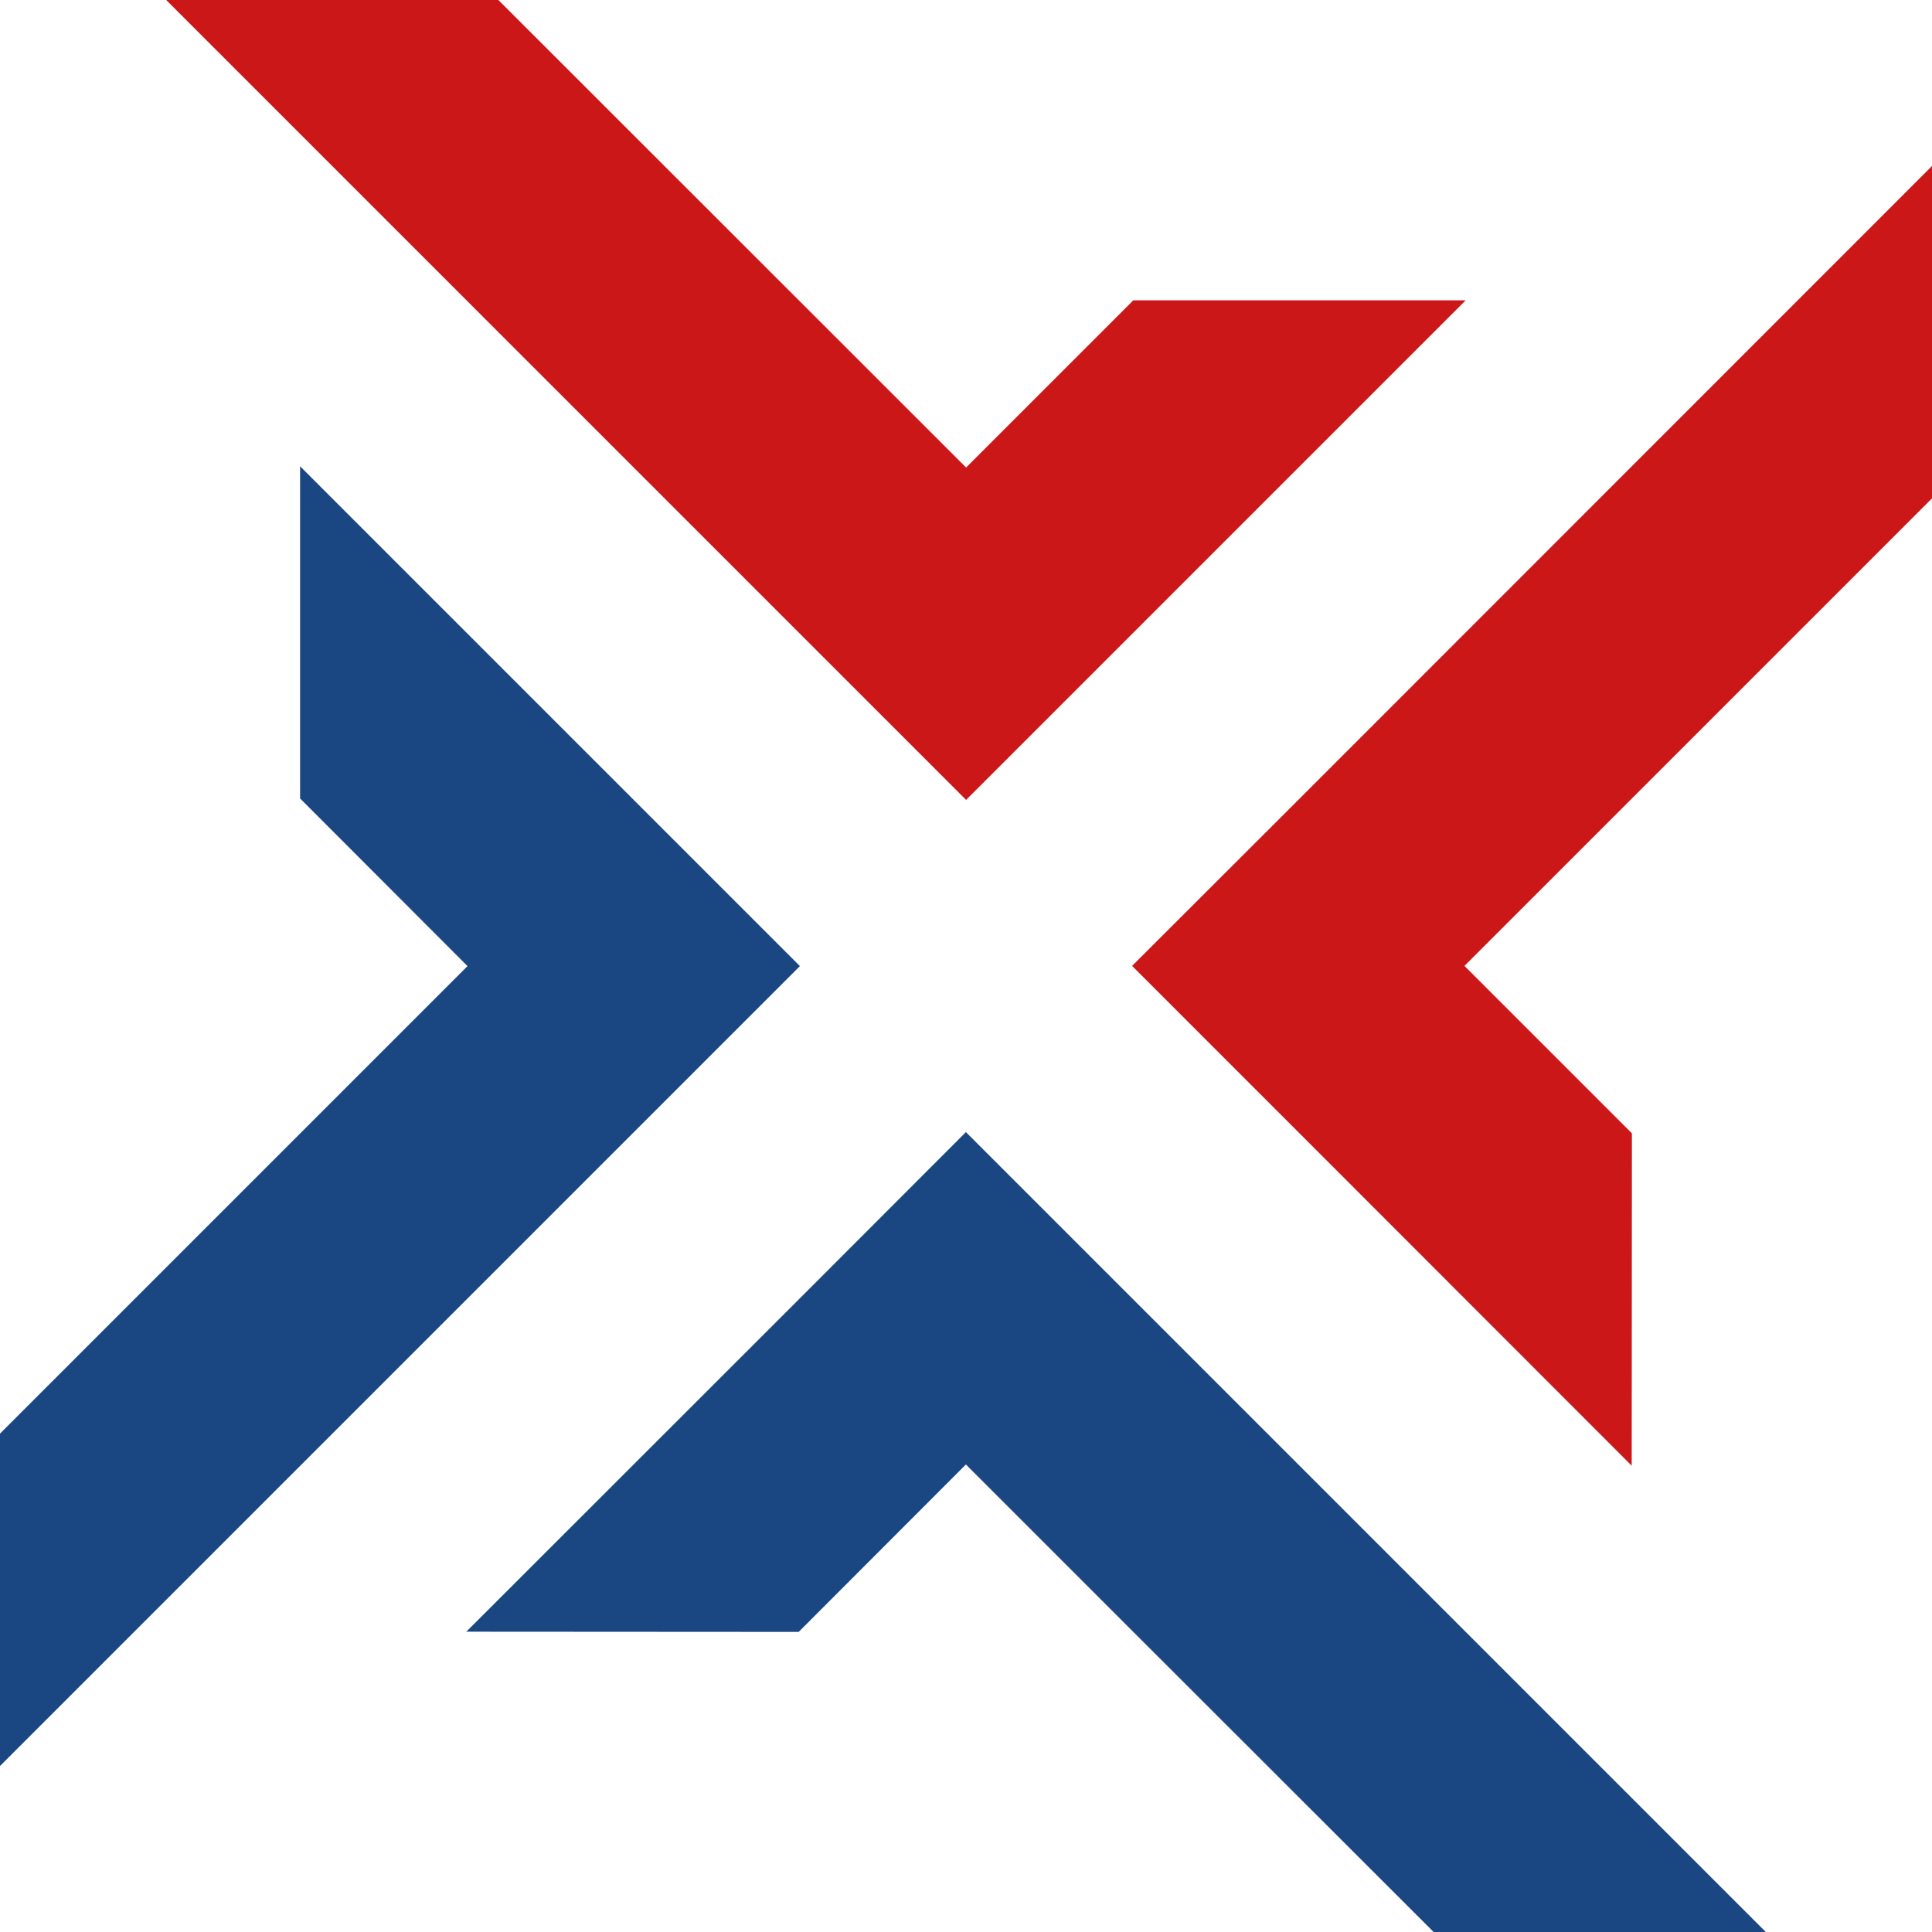
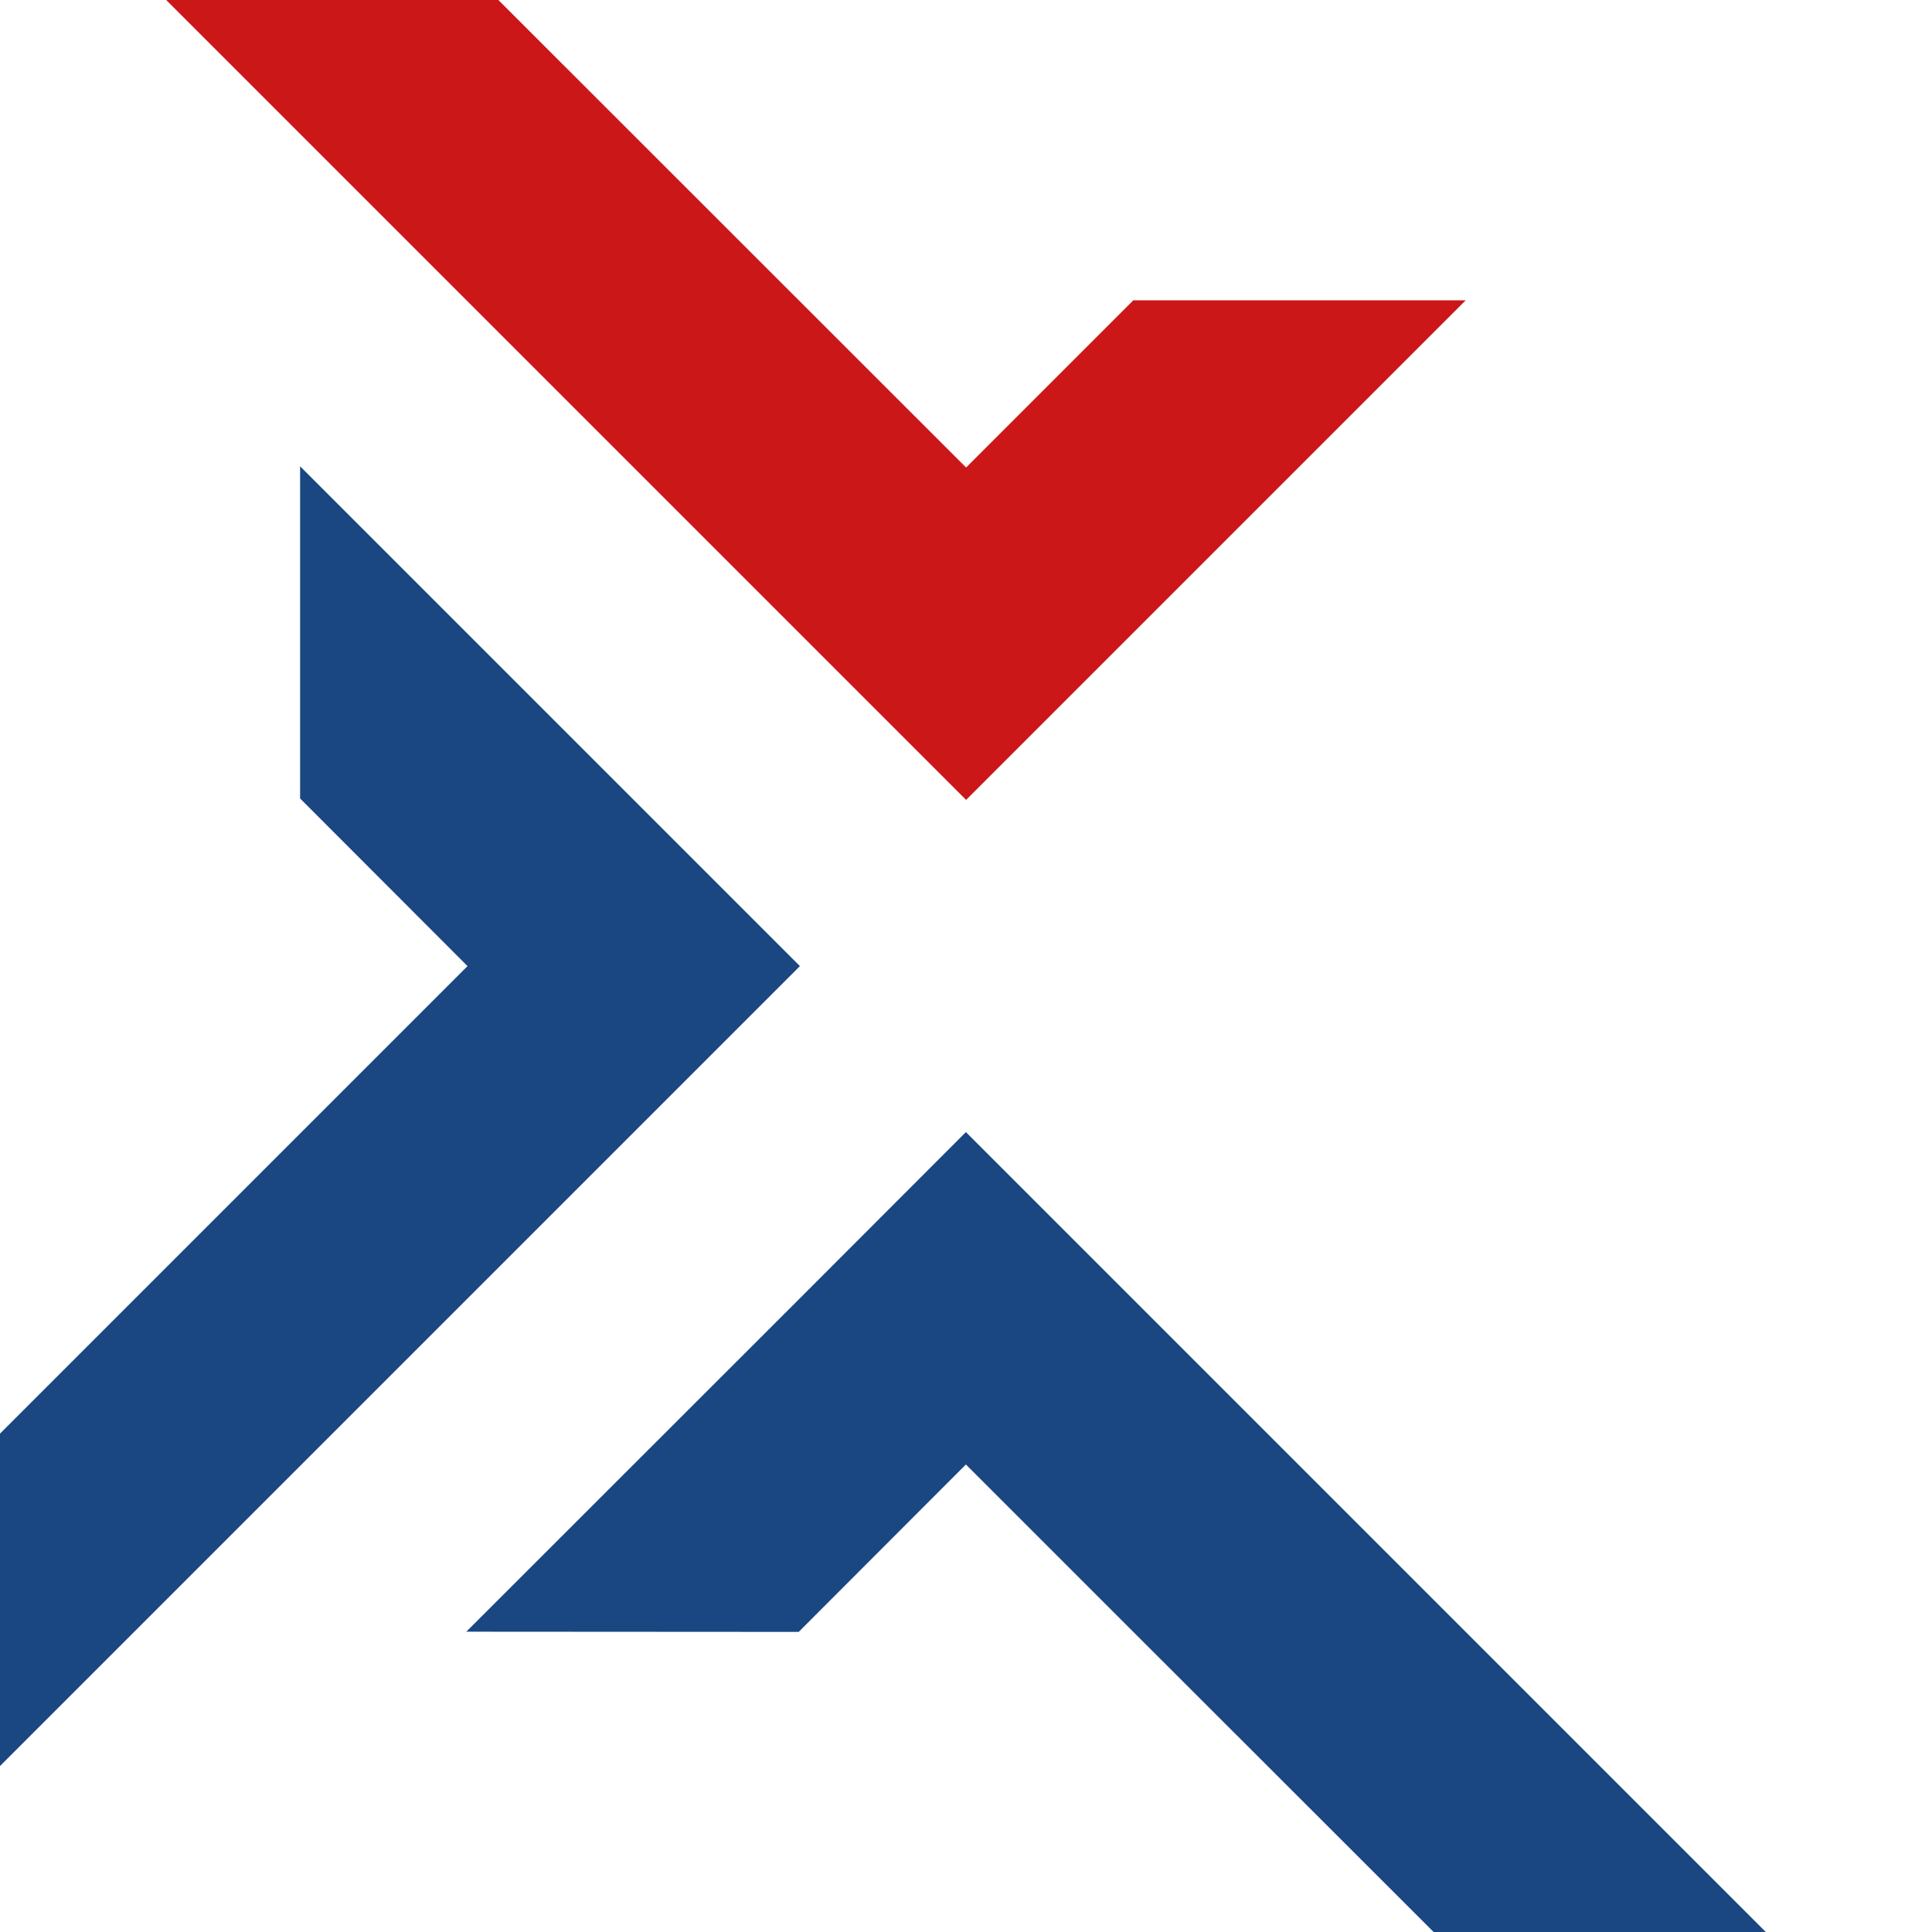
<svg xmlns="http://www.w3.org/2000/svg" id="Layer_1" data-name="Layer 1" viewBox="0 0 93.93 93.93">
  <defs>
    <style>      .cls-1 {        fill: #1a4782;      }      .cls-1, .cls-2 {        stroke-width: 0px;      }      .cls-2 {        fill: #cc1719;      }    </style>
  </defs>
  <polygon class="cls-1" points="22.73 46.97 14.6 38.83 14.6 38.83 14.59 38.83 14.59 22.68 14.6 22.68 14.6 22.68 38.89 46.97 30.81 55.05 0 85.86 0 69.7 22.73 46.97 22.73 46.97" />
  <polygon class="cls-1" points="38.89 63.12 46.96 55.04 55.04 63.12 71.26 79.34 85.85 93.93 69.7 93.93 55.1 79.34 46.96 71.2 38.83 79.34 22.67 79.33 38.89 63.12 38.89 63.12" />
-   <polygon class="cls-2" points="71.2 46.96 79.34 55.1 79.33 71.26 63.12 55.04 63.12 55.04 55.04 46.96 63.12 38.89 63.12 38.89 93.93 8.07 93.93 24.23 71.2 46.96 71.2 46.96 71.2 46.96" />
  <polygon class="cls-2" points="55.05 30.81 46.97 38.89 38.89 30.81 38.89 30.81 8.08 0 24.23 0 46.97 22.73 55.1 14.6 71.26 14.6 55.05 30.81 55.05 30.81 55.05 30.81" />
</svg>